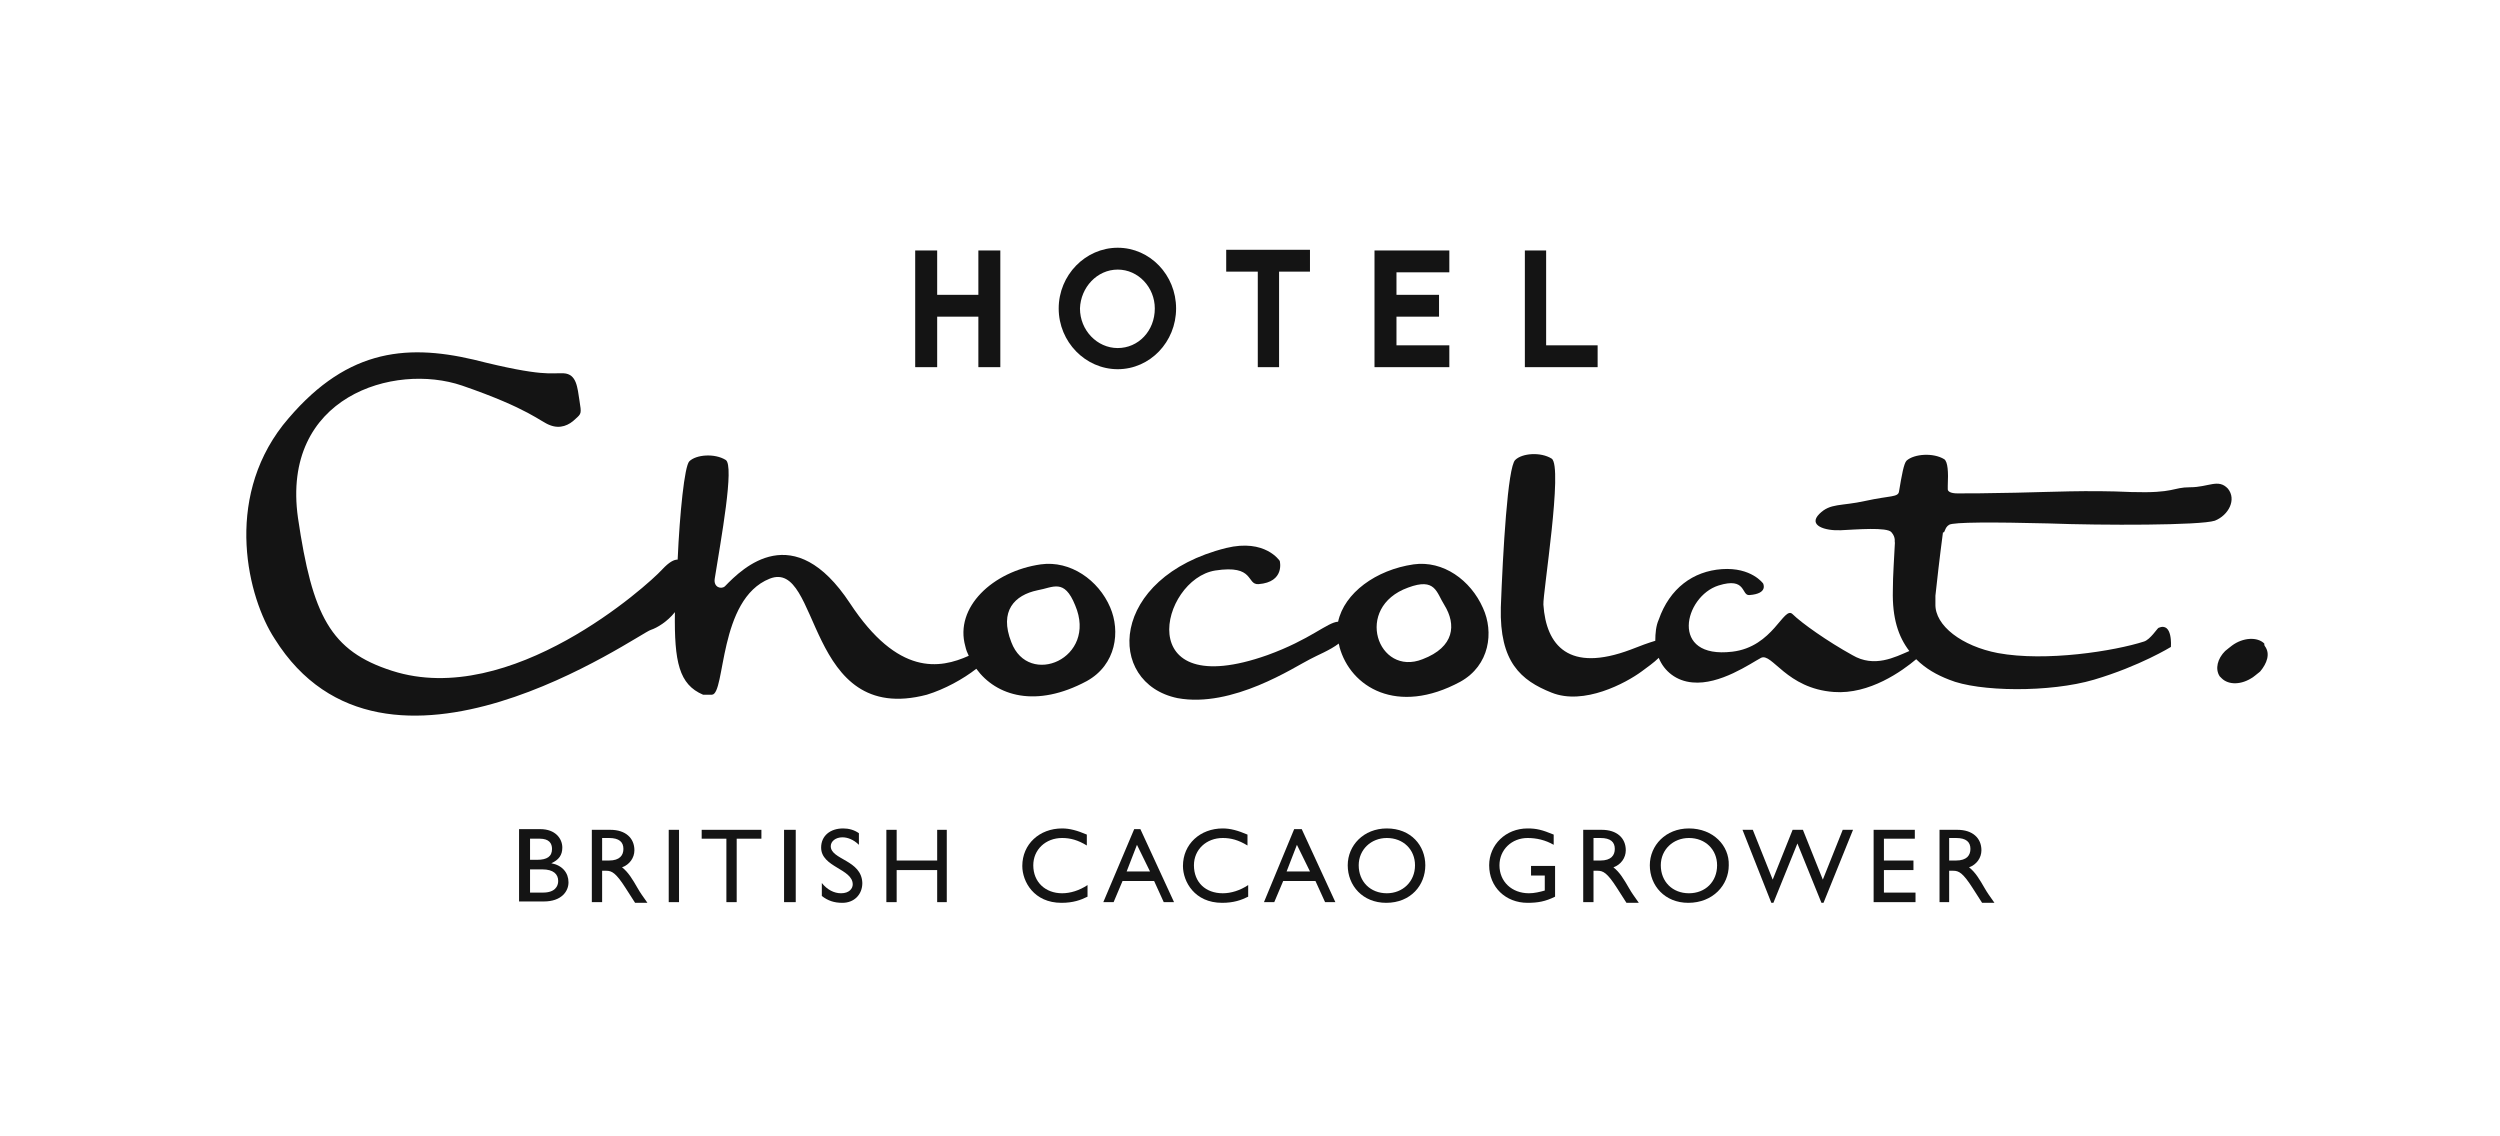
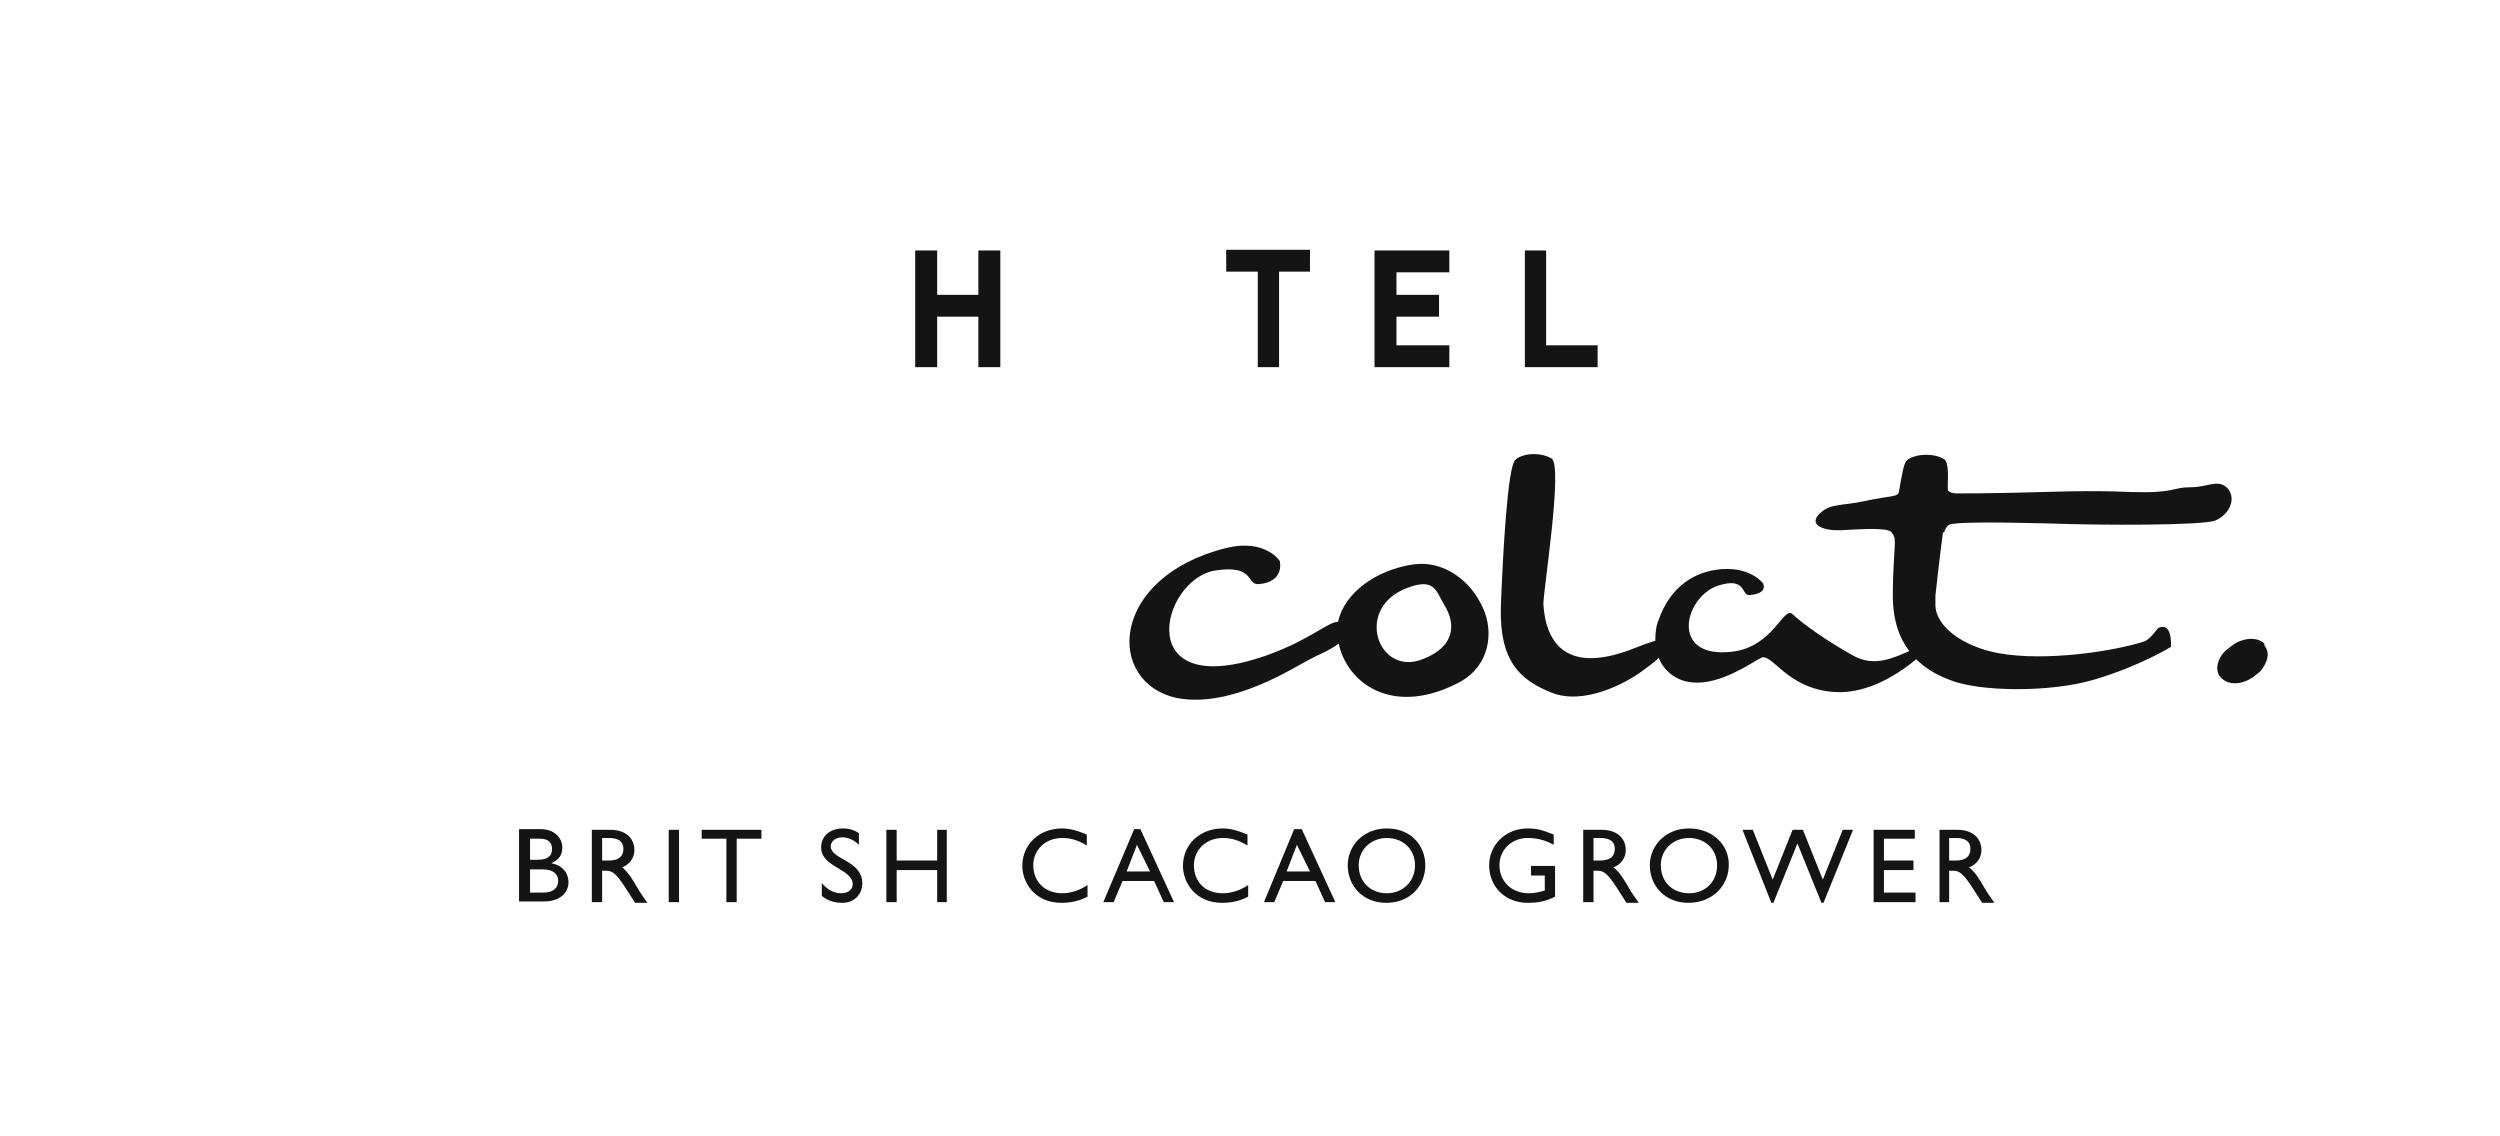
<svg xmlns="http://www.w3.org/2000/svg" width="176" height="80" viewBox="0 0 176 80" fill="none">
  <path d="M38.813 60.773C39.345 60.532 39.587 60.196 39.587 59.668C39.587 59.043 39.103 58.371 38.04 58.371H36.542V63.463H38.282C39.538 63.463 40.022 62.742 40.022 62.118C40.022 61.445 39.587 60.917 38.813 60.773ZM37.315 59.043H37.992C38.668 59.043 38.862 59.379 38.862 59.764C38.862 60.292 38.523 60.532 37.798 60.532H37.315V59.043V59.043ZM38.233 62.838H37.315V61.205H38.185C38.958 61.205 39.297 61.541 39.297 62.022C39.297 62.406 39.055 62.838 38.233 62.838Z" fill="#141414" />
  <path d="M43.792 61.061C44.323 60.869 44.662 60.389 44.662 59.86C44.662 58.995 44.033 58.419 42.97 58.419H41.665V63.511H42.39V61.301H42.68C43.067 61.301 43.357 61.445 44.033 62.502L44.71 63.559H45.58C45.242 63.079 45.097 62.887 44.903 62.55C44.517 61.878 44.227 61.397 43.792 61.061ZM42.873 60.581H42.39V58.995H42.873C43.598 58.995 43.888 59.284 43.888 59.764C43.888 60.196 43.647 60.581 42.873 60.581Z" fill="#141414" />
  <path d="M47.803 58.419H47.078V63.511H47.803V58.419Z" fill="#141414" />
  <path d="M49.398 59.044H51.138V63.511H51.863V59.044H53.603V58.419H49.398V59.044Z" fill="#141414" />
-   <path d="M56.02 58.419H55.198V63.511H56.02V58.419Z" fill="#141414" />
  <path d="M58.485 59.571C58.485 59.235 58.823 58.947 59.307 58.947C59.645 58.947 60.08 59.091 60.467 59.475V58.658C60.128 58.418 59.742 58.322 59.355 58.322C58.437 58.322 57.808 58.851 57.808 59.667C57.808 61.06 60.032 61.157 60.032 62.261C60.032 62.55 59.79 62.886 59.21 62.886C58.727 62.886 58.243 62.646 57.857 62.165V63.078C58.292 63.414 58.727 63.559 59.307 63.559C60.128 63.559 60.708 62.982 60.708 62.165C60.66 60.532 58.485 60.532 58.485 59.571Z" fill="#141414" />
  <path d="M65.977 60.581H63.125V58.419H62.4V63.511H63.125V61.253H65.977V63.511H66.653V58.419H65.977V60.581Z" fill="#141414" />
  <path d="M72.743 60.916C72.743 59.812 73.613 58.995 74.773 58.995C75.353 58.995 75.885 59.139 76.513 59.523V58.755C75.837 58.466 75.305 58.322 74.773 58.322C73.178 58.322 71.97 59.427 71.97 60.964C71.97 62.069 72.792 63.559 74.725 63.559C75.547 63.559 76.078 63.366 76.562 63.126V62.309C75.982 62.694 75.353 62.886 74.773 62.886C73.613 62.886 72.743 62.117 72.743 60.916Z" fill="#141414" />
  <path d="M84.053 60.916C84.053 59.812 84.923 58.995 86.083 58.995C86.663 58.995 87.195 59.139 87.823 59.523V58.755C87.147 58.466 86.615 58.322 86.083 58.322C84.488 58.322 83.28 59.427 83.28 60.964C83.28 62.069 84.102 63.559 86.035 63.559C86.857 63.559 87.388 63.366 87.872 63.126V62.309C87.292 62.694 86.663 62.886 86.083 62.886C84.875 62.886 84.053 62.117 84.053 60.916Z" fill="#141414" />
  <path d="M97.635 58.322C95.992 58.322 94.88 59.523 94.88 60.916C94.88 62.358 95.943 63.559 97.587 63.559C99.327 63.559 100.342 62.309 100.342 60.916C100.342 59.523 99.327 58.322 97.635 58.322ZM97.635 62.886C96.475 62.886 95.653 62.069 95.653 60.916C95.653 59.812 96.523 58.995 97.635 58.995C98.795 58.995 99.617 59.812 99.617 60.916C99.617 62.069 98.747 62.886 97.635 62.886Z" fill="#141414" />
  <path d="M91.11 58.371L88.983 63.511H89.708L90.337 62.022H92.608L93.285 63.511H94.01L91.642 58.371H91.11ZM90.578 61.349L91.303 59.475L92.222 61.349H90.578Z" fill="#141414" />
  <path d="M79.848 58.371L77.673 63.511H78.398L79.027 62.022H81.25L81.927 63.511H82.652L80.283 58.371H79.848ZM79.317 61.349L80.042 59.475L80.96 61.349H79.317Z" fill="#141414" />
  <path d="M109.477 60.964H107.785V61.637H108.752V62.694C108.413 62.79 108.027 62.886 107.64 62.886C106.432 62.886 105.562 62.069 105.562 60.916C105.562 59.812 106.432 58.995 107.543 58.995C108.172 58.995 108.8 59.139 109.38 59.475V58.755C108.558 58.418 108.172 58.322 107.543 58.322C105.997 58.322 104.837 59.475 104.837 60.916C104.837 62.454 105.997 63.559 107.543 63.559C108.268 63.559 108.8 63.462 109.477 63.126V60.964V60.964Z" fill="#141414" />
  <path d="M113.585 61.061C114.117 60.869 114.455 60.389 114.455 59.86C114.455 58.995 113.827 58.419 112.763 58.419H111.458V63.511H112.183V61.301H112.473C112.86 61.301 113.15 61.445 113.827 62.502L114.503 63.559H115.373C115.035 63.079 114.89 62.887 114.697 62.55C114.31 61.878 114.02 61.397 113.585 61.061ZM112.667 60.581H112.183V58.995H112.667C113.392 58.995 113.682 59.284 113.682 59.764C113.682 60.196 113.44 60.581 112.667 60.581Z" fill="#141414" />
  <path d="M118.902 58.322C117.258 58.322 116.147 59.523 116.147 60.916C116.147 62.358 117.21 63.559 118.853 63.559C120.593 63.559 121.705 62.309 121.705 60.916C121.753 59.523 120.593 58.322 118.902 58.322ZM118.902 62.886C117.742 62.886 116.92 62.069 116.92 60.916C116.92 59.812 117.79 58.995 118.902 58.995C120.062 58.995 120.883 59.812 120.883 60.916C120.883 62.069 120.062 62.886 118.902 62.886Z" fill="#141414" />
  <path d="M128.327 61.926L126.925 58.419H126.2L124.798 61.926L123.397 58.419H122.672L124.702 63.559H124.847L126.538 59.38L128.23 63.559H128.375L130.453 58.419H129.728L128.327 61.926Z" fill="#141414" />
-   <path d="M132.628 61.253H134.707V60.581H132.628V59.044H134.755H134.803V58.419H131.903V63.511H134.852V62.839H132.628V61.253Z" fill="#141414" />
+   <path d="M132.628 61.253H134.707V60.581H132.628V59.044H134.755H134.803V58.419H131.903V63.511H134.852V62.839H132.628Z" fill="#141414" />
  <path d="M138.622 61.061C139.153 60.869 139.492 60.389 139.492 59.86C139.492 58.995 138.863 58.419 137.8 58.419H136.543V63.511H137.22V61.301H137.51C137.897 61.301 138.187 61.445 138.863 62.502L139.54 63.559H140.41C140.072 63.079 139.927 62.887 139.733 62.55C139.347 61.878 139.057 61.397 138.622 61.061ZM137.703 60.581H137.22V58.995H137.703C138.428 58.995 138.718 59.284 138.718 59.764C138.718 60.196 138.477 60.581 137.703 60.581Z" fill="#141414" />
-   <path d="M78.688 25.992C80.96 25.992 82.797 24.071 82.797 21.717C82.797 19.363 80.96 17.441 78.688 17.441C76.417 17.441 74.532 19.363 74.532 21.717C74.532 24.071 76.417 25.992 78.688 25.992ZM78.688 18.979C80.138 18.979 81.298 20.228 81.298 21.717C81.298 23.302 80.138 24.503 78.688 24.503C77.238 24.503 76.03 23.254 76.03 21.717C76.078 20.228 77.238 18.979 78.688 18.979Z" fill="#141414" />
  <path d="M65.977 22.293H68.877V25.848H70.423V17.633H68.877V20.756H65.977V17.633H64.43V25.848H65.977V22.293Z" fill="#141414" />
  <path d="M112.473 24.311H108.848V17.633H107.35V25.848H112.473V24.311Z" fill="#141414" />
  <path d="M102.033 24.311H98.312V22.293H101.308V20.756H98.312V19.171H102.033V17.633H96.765V25.848H102.033V24.311Z" fill="#141414" />
  <path d="M88.548 25.848H90.047V19.123H92.222V17.585H86.325V19.123H88.548V25.848Z" fill="#141414" />
  <path d="M99.52 39.731C96.862 40.116 94.638 41.749 94.203 43.767C93.43 43.815 92.27 45.016 89.225 46.12C79.607 49.531 81.685 40.788 85.552 40.164C88.355 39.731 87.727 41.172 88.597 41.124C90.482 40.98 90.095 39.491 90.095 39.491C90.095 39.491 89.08 37.906 86.325 38.578C78.06 40.644 77.818 48.09 82.893 49.147C86.76 49.868 91.158 46.937 92.222 46.409C92.753 46.12 93.623 45.784 94.252 45.304C94.252 45.4 94.3 45.448 94.3 45.544C95.073 48.378 98.36 50.396 102.807 47.994C104.885 46.841 105.175 44.487 104.402 42.806C103.532 40.836 101.598 39.443 99.52 39.731ZM100.148 46.409C97.007 47.658 95.267 42.758 99.133 41.365C101.067 40.644 101.115 41.701 101.695 42.614C102.517 43.959 102.42 45.544 100.148 46.409Z" fill="#141414" />
  <path d="M159.453 45.496C159.405 45.448 159.405 45.352 159.405 45.304C158.922 44.823 157.907 44.871 157.133 45.448C156.988 45.544 156.843 45.688 156.65 45.832C156.118 46.361 155.925 47.081 156.263 47.609L156.408 47.754C156.892 48.234 157.81 48.234 158.632 47.657C158.777 47.562 158.922 47.417 159.115 47.273C159.598 46.697 159.84 46.024 159.453 45.496Z" fill="#141414" />
-   <path d="M78.157 42.758C77.335 40.836 75.353 39.443 73.275 39.731C69.892 40.212 67.185 42.758 67.958 45.496C68.007 45.736 68.103 45.976 68.2 46.168C66.17 47.081 63.222 47.61 59.838 42.469C55.875 36.465 52.298 39.971 51.042 41.268C50.8 41.509 50.22 41.364 50.317 40.74C50.752 38.002 51.718 32.766 51.09 32.381C50.317 31.901 49.012 31.997 48.528 32.477C48.19 32.813 47.852 36.128 47.707 39.395C47.465 39.395 47.127 39.539 46.595 40.115C45.628 41.172 35.962 49.916 27.6 47.225C23.25 45.832 21.993 43.334 20.978 36.465C19.77 27.913 27.745 25.512 32.53 27.145C37.267 28.778 38.04 29.691 38.717 29.931C39.442 30.219 40.07 29.931 40.505 29.499C40.94 29.114 40.94 29.114 40.795 28.202C40.65 27.289 40.602 26.328 39.683 26.28C38.813 26.232 38.282 26.568 33.352 25.319C28.422 24.166 24.168 24.647 19.915 29.931C15.758 35.264 17.45 42.085 19.335 44.968C27.117 57.41 45.048 44.535 45.822 44.343C46.257 44.199 46.982 43.767 47.513 43.094C47.465 46.601 47.803 48.186 49.495 48.907C49.495 48.907 49.882 48.907 50.123 48.907C51.09 48.859 50.558 42.181 54.183 40.74C57.808 39.299 56.648 51.164 65.252 48.907C66.508 48.522 67.813 47.802 68.732 47.081C70.133 49.003 72.937 49.867 76.513 47.946C78.592 46.793 78.882 44.439 78.157 42.758ZM71.197 45.208C70.327 42.998 71.438 41.893 73.033 41.557C74.145 41.364 74.918 40.692 75.692 42.614C77.287 46.361 72.405 48.426 71.197 45.208Z" fill="#141414" />
  <path d="M137.22 36.945C137.51 36.753 140.362 36.753 144.18 36.849C148.047 36.993 154.91 36.993 155.925 36.657C156.892 36.272 157.472 35.167 156.843 34.399C156.167 33.678 155.49 34.303 154.185 34.303C152.928 34.303 153.122 34.735 150.028 34.639C146.935 34.495 144.325 34.639 141.908 34.687C139.637 34.735 138.767 34.735 137.8 34.735C137.317 34.735 137.123 34.591 137.123 34.447V34.207C137.172 33.198 137.123 32.525 136.882 32.333C136.108 31.853 134.755 31.949 134.223 32.429C134.03 32.621 133.885 33.438 133.692 34.591C133.643 35.023 133.063 34.879 131.323 35.264C129.583 35.648 128.858 35.408 128.085 36.176C127.263 36.993 128.472 37.377 129.583 37.329C130.647 37.281 132.87 37.089 133.16 37.473C133.498 37.858 133.353 38.194 133.402 38.194C133.353 39.299 133.257 40.452 133.257 41.557C133.208 43.526 133.643 44.823 134.417 45.832C133.402 46.264 131.952 47.033 130.405 46.12C128.665 45.16 126.828 43.862 126.2 43.238C125.572 42.614 124.847 45.544 121.947 45.88C117.5 46.409 118.563 41.989 120.98 41.22C122.962 40.596 122.575 41.941 123.155 41.893C124.508 41.797 124.122 41.076 124.122 41.076C124.122 41.076 123.3 39.923 121.222 40.067C119.192 40.212 117.548 41.413 116.775 43.622C116.582 44.055 116.533 44.583 116.533 45.111C116.05 45.256 115.518 45.448 114.793 45.736C110.443 47.369 108.848 45.448 108.655 42.566C108.607 41.797 110.057 32.813 109.235 32.285C108.462 31.805 107.157 31.901 106.673 32.381C106.142 32.861 105.803 38.866 105.658 42.758C105.562 46.601 107.06 47.898 109.235 48.763C111.507 49.675 114.455 48.09 115.567 47.273C115.953 46.985 116.437 46.649 116.775 46.312C117.162 47.273 118.032 47.946 119.143 48.042C121.077 48.234 123.252 46.697 123.977 46.312C124.75 45.928 125.765 48.474 129.1 48.715C131.613 48.907 133.933 47.225 134.9 46.409C135.577 47.081 136.35 47.514 137.22 47.85C139.298 48.715 144.325 48.763 147.418 47.85C150.657 46.889 152.832 45.544 152.832 45.544C152.832 45.544 152.977 43.766 151.962 44.199C151.865 44.247 151.382 45.016 150.947 45.16C148.868 45.832 144.035 46.601 140.652 45.976C138.138 45.496 136.205 44.055 136.253 42.517C136.253 42.229 136.253 42.037 136.253 41.941C136.35 41.028 136.543 39.299 136.785 37.473C136.93 37.569 136.882 37.137 137.22 36.945Z" fill="#141414" />
</svg>